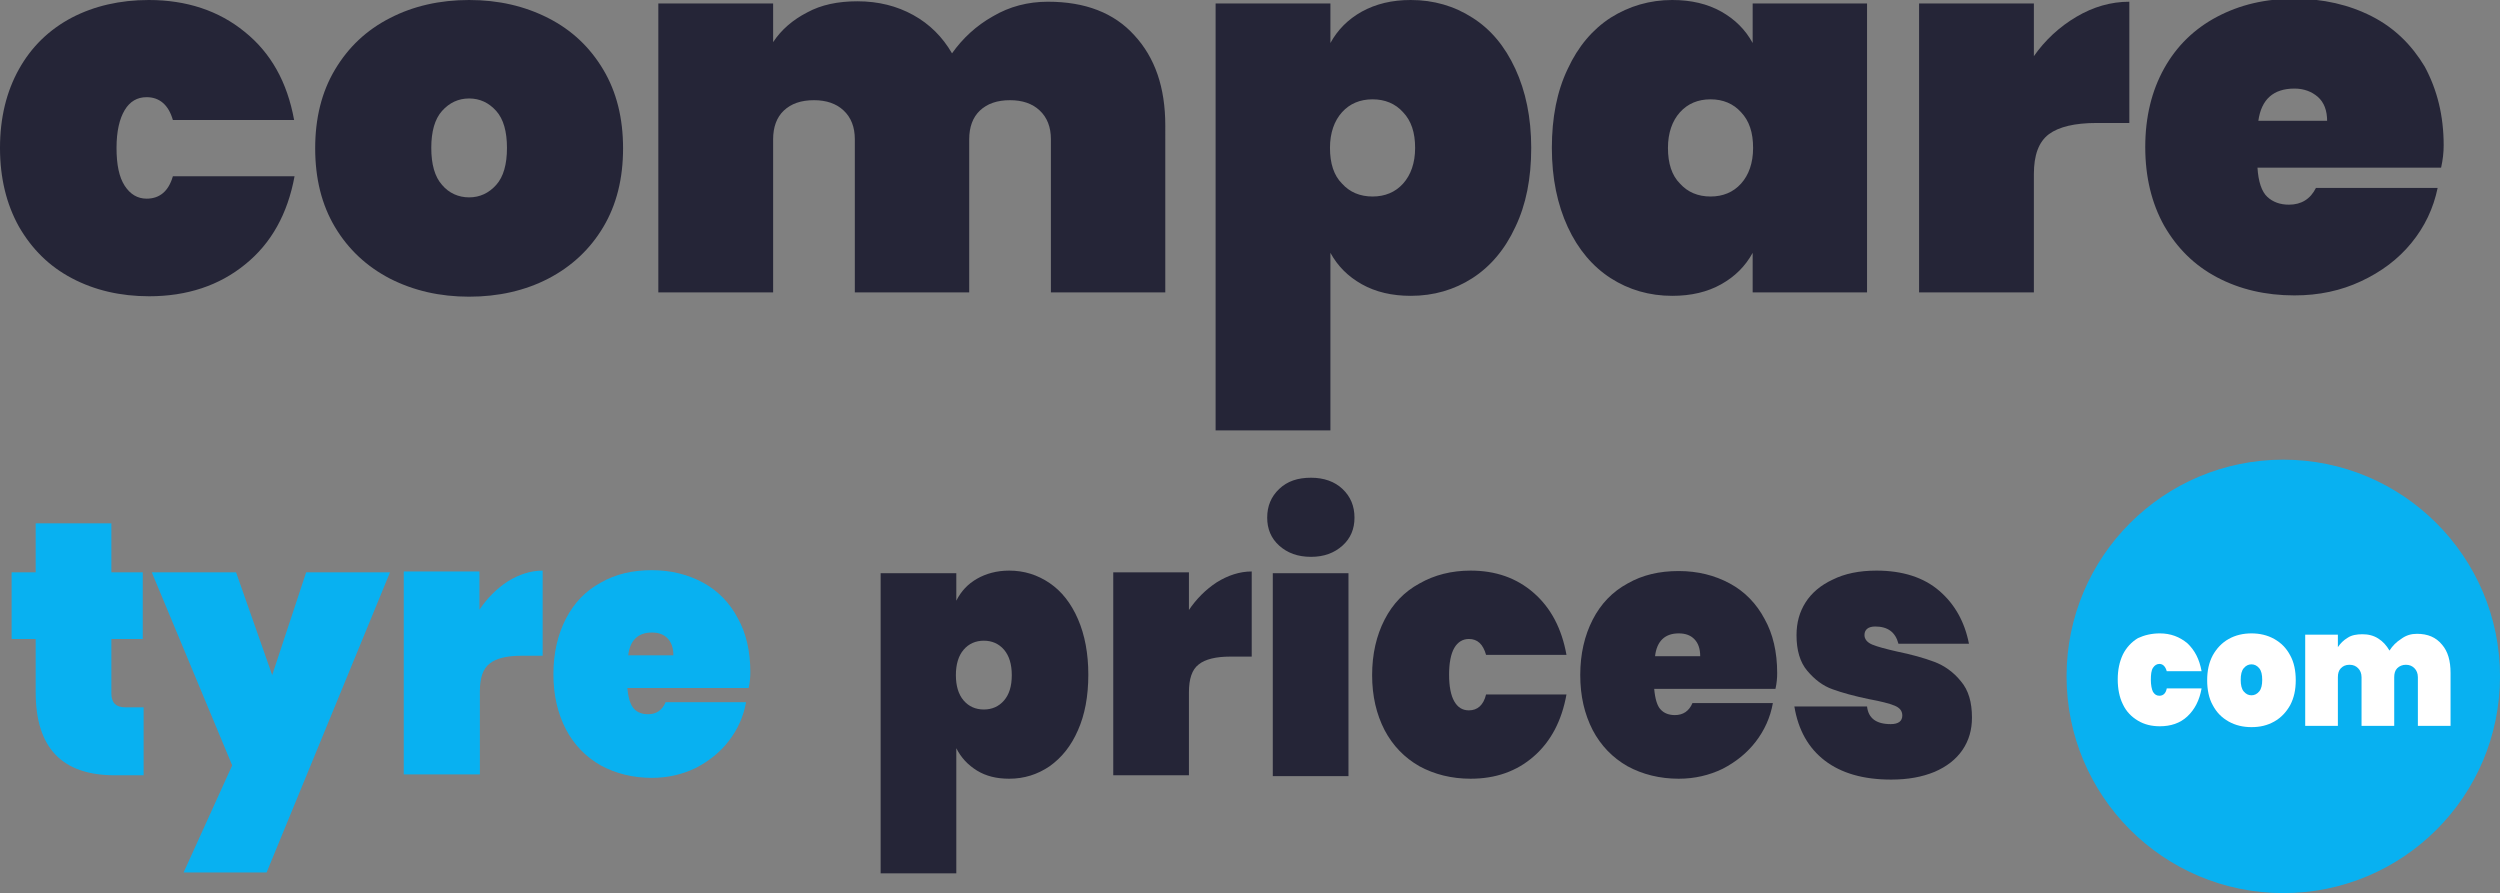
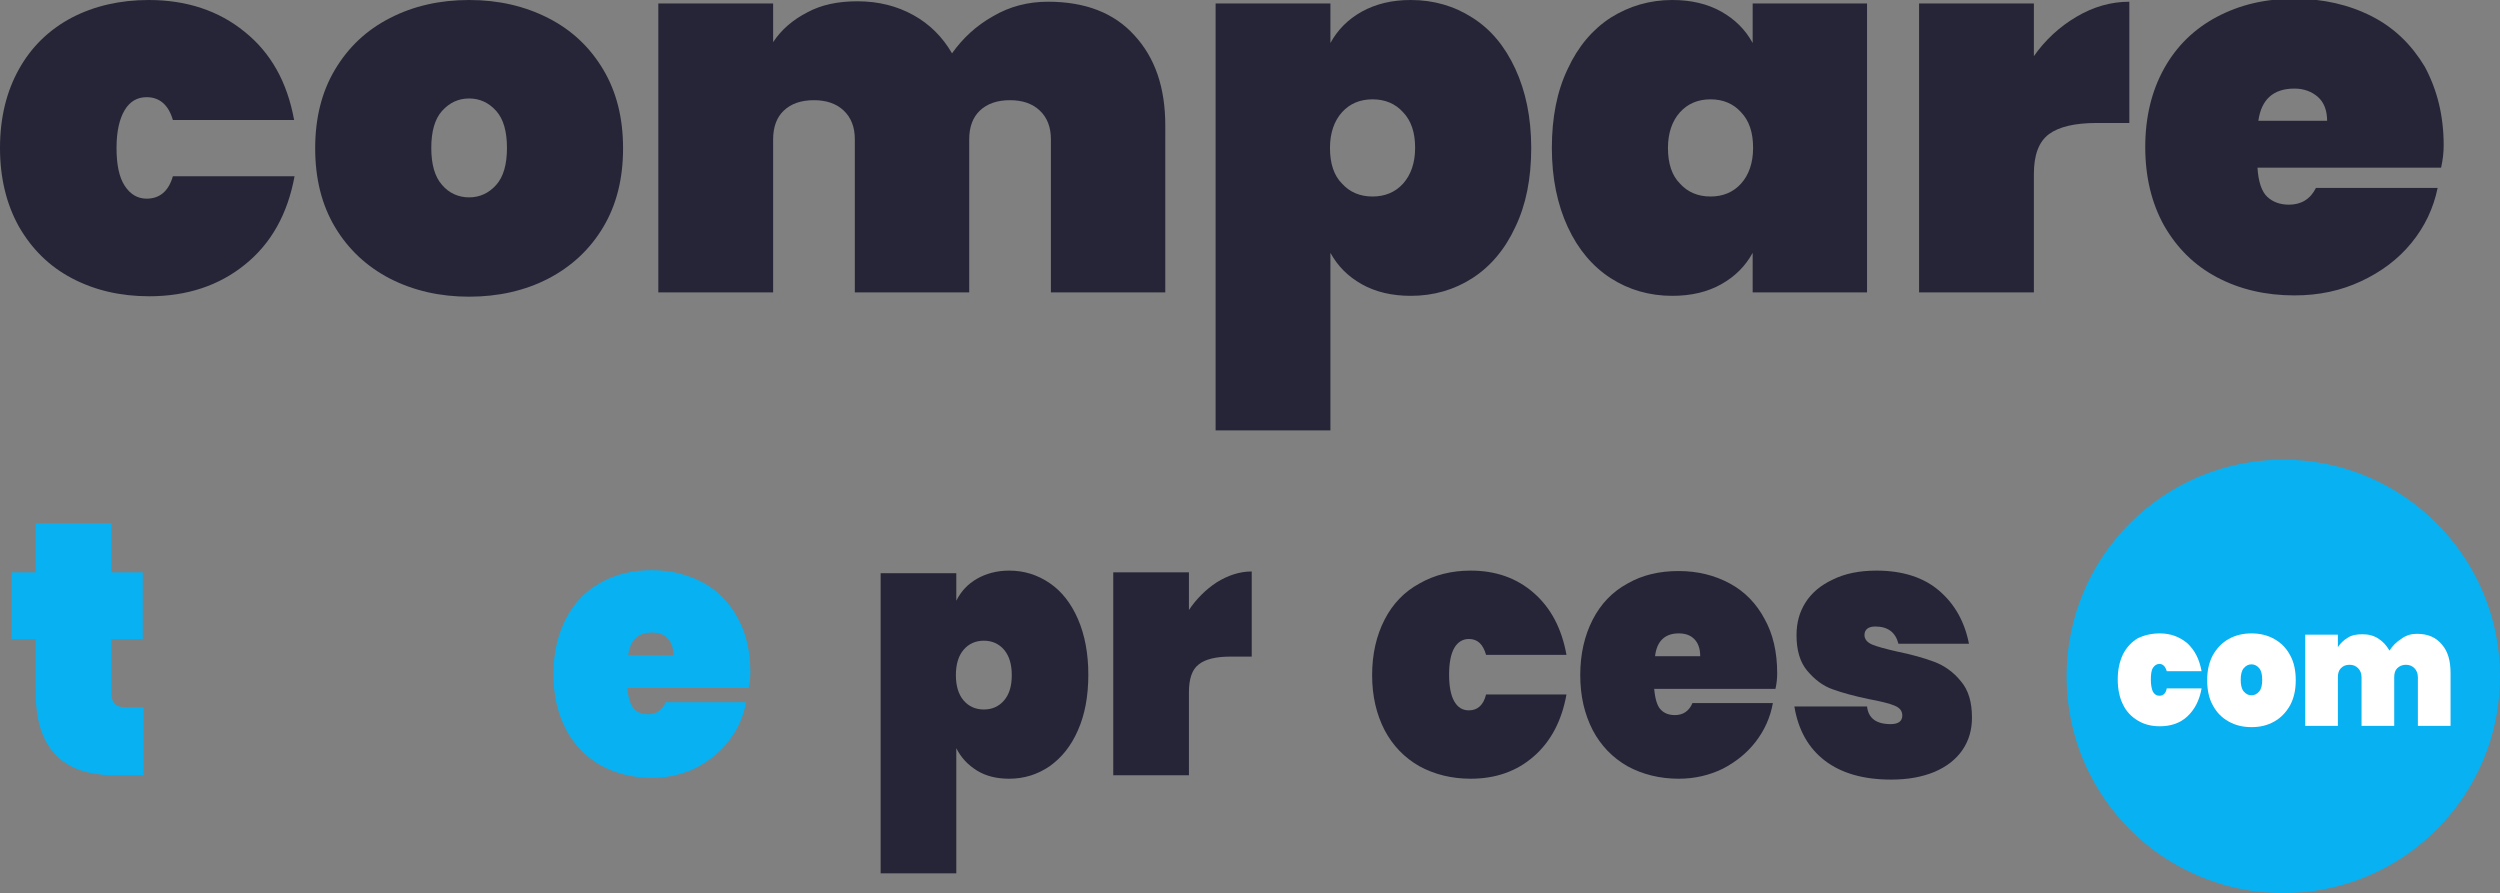
<svg xmlns="http://www.w3.org/2000/svg" version="1.1" id="Layer_1" x="0px" y="0px" viewBox="0 0 581.4 207.7" style="enable-background:new 0 0 581.4 207.7;" xml:space="preserve">
  <rect x="0" y="0" width="581.4" height="207.7" fill="#808080" stroke="none" />
  <style type="text/css">
	.st0{fill:#252537;}
	.st1{fill:#08B1F1;}
	.st2{fill:#FFFFFF;}
</style>
  <g>
    <path class="st0" d="M34.6,0c8.8,0,16.3,2.5,22.3,7.4c6.1,4.9,9.9,11.7,11.5,20.5H40.2c-1-3.5-3.1-5.3-6.1-5.3c-2.2,0-3.9,1-5.1,3   c-1.2,2-1.9,4.9-1.9,8.8c0,3.9,0.6,6.8,1.9,8.8c1.3,2,3,3,5.1,3c3,0,5.1-1.7,6.1-5.2h28.3c-1.6,8.7-5.4,15.6-11.5,20.5   c-6,4.9-13.5,7.4-22.3,7.4c-6.7,0-12.7-1.4-18-4.2c-5.3-2.8-9.3-6.8-12.3-12C1.5,47.5,0,41.4,0,34.4c0-7,1.5-13.1,4.4-18.3   c2.9-5.2,7-9.2,12.3-12C21.9,1.4,27.9,0,34.6,0L34.6,0z M34.6,0" />
    <path class="st0" d="M109.1,0c6.8,0,12.9,1.4,18.4,4.2c5.5,2.8,9.7,6.8,12.8,12c3.1,5.2,4.6,11.3,4.6,18.3c0,7-1.5,13.1-4.6,18.3   c-3.1,5.2-7.4,9.2-12.8,12c-5.4,2.8-11.6,4.2-18.4,4.2c-6.8,0-12.9-1.4-18.4-4.2c-5.4-2.8-9.7-6.8-12.8-12   c-3.1-5.2-4.6-11.3-4.6-18.3c0-7,1.5-13.1,4.6-18.3c3.1-5.2,7.3-9.2,12.8-12C96.1,1.4,102.3,0,109.1,0L109.1,0z M109.1,22.9   c-2.5,0-4.6,1-6.3,2.9c-1.7,1.9-2.5,4.8-2.5,8.6c0,3.8,0.8,6.7,2.5,8.6c1.6,1.9,3.8,2.9,6.3,2.9c2.5,0,4.6-1,6.3-2.9   c1.7-1.9,2.5-4.8,2.5-8.6c0-3.8-0.8-6.7-2.5-8.6C113.7,23.9,111.6,22.9,109.1,22.9L109.1,22.9z M109.1,22.9" />
    <path class="st0" d="M243.7,0.4c8.7,0,15.4,2.6,20.1,7.8c4.8,5.2,7.2,12.1,7.2,21V68h-26.6V32.4c0-2.9-0.9-5.1-2.6-6.7   c-1.7-1.6-4-2.4-6.9-2.4c-3,0-5.3,0.8-7,2.4c-1.7,1.6-2.5,3.9-2.5,6.7V68h-26.6V32.4c0-2.9-0.9-5.1-2.6-6.7c-1.7-1.6-4-2.4-6.9-2.4   c-3,0-5.3,0.8-7,2.4c-1.7,1.6-2.5,3.9-2.5,6.7V68h-26.7V0.8h26.7v9c1.9-2.9,4.6-5.2,7.9-6.9c3.3-1.8,7.2-2.6,11.7-2.6   c4.9,0,9.2,1.1,13,3.2c3.8,2.1,6.8,5.1,9,8.9c2.5-3.5,5.6-6.4,9.5-8.6C234.8,1.5,239.1,0.4,243.7,0.4L243.7,0.4z M243.7,0.4" />
    <path class="st0" d="M328.1,0c5.3,0,10.1,1.4,14.3,4.1c4.3,2.7,7.6,6.7,10,11.9c2.4,5.2,3.7,11.3,3.7,18.4c0,7.1-1.2,13.2-3.7,18.4   c-2.4,5.2-5.8,9.2-10,11.9c-4.2,2.7-9,4.1-14.3,4.1c-4.4,0-8.2-0.9-11.4-2.7c-3.2-1.8-5.6-4.2-7.3-7.3v41.3h-26.7V0.8h26.7V10   c1.7-3.1,4.1-5.5,7.3-7.3C320,0.9,323.7,0,328.1,0L328.1,0z M319.2,23.1c-2.9,0-5.3,1-7.1,3c-1.8,2-2.8,4.8-2.8,8.3   c0,3.6,0.9,6.4,2.8,8.3c1.8,2,4.2,3,7.1,3c2.9,0,5.3-1,7.1-3c1.8-2,2.8-4.8,2.8-8.3c0-3.6-0.9-6.3-2.8-8.3   C324.5,24.1,322.1,23.1,319.2,23.1L319.2,23.1z M319.2,23.1" />
    <path class="st0" d="M388.9,0c4.4,0,8.2,0.9,11.4,2.7c3.2,1.8,5.6,4.2,7.3,7.3V0.8h26.6V68h-26.6v-9.2c-1.7,3.1-4.1,5.5-7.3,7.3   c-3.2,1.8-7,2.7-11.4,2.7c-5.3,0-10.1-1.4-14.3-4.1c-4.2-2.7-7.6-6.7-10-11.9c-2.4-5.2-3.7-11.3-3.7-18.4c0-7.1,1.2-13.2,3.7-18.4   c2.4-5.2,5.8-9.2,10-11.9C378.9,1.4,383.7,0,388.9,0L388.9,0z M397.8,23.1c-2.9,0-5.3,1-7.1,3c-1.8,2-2.8,4.8-2.8,8.3   c0,3.6,0.9,6.4,2.8,8.3c1.8,2,4.2,3,7.1,3c2.9,0,5.3-1,7.1-3c1.8-2,2.8-4.8,2.8-8.3c0-3.6-0.9-6.3-2.8-8.3   C403.1,24.1,400.7,23.1,397.8,23.1L397.8,23.1z M397.8,23.1" />
    <path class="st0" d="M472.9,13.2c2.7-3.9,6.1-7,10-9.3c3.9-2.3,8-3.5,12.3-3.5v28.2h-7.6c-5.1,0-8.8,0.9-11.1,2.6   c-2.4,1.8-3.5,4.9-3.5,9.3V68h-26.7V0.8h26.7V13.2z M472.9,13.2" />
    <path class="st0" d="M568.3,33.8c0,1.7-0.2,3.4-0.6,5.2H525c0.2,3.3,1,5.6,2.3,6.8c1.3,1.2,3,1.8,5,1.8c2.9,0,5-1.3,6.3-3.9h28.3   c-1,4.8-3,9-6.1,12.8c-3.1,3.8-7,6.7-11.7,8.9c-4.7,2.2-9.8,3.3-15.5,3.3c-6.7,0-12.7-1.4-18-4.2c-5.3-2.8-9.3-6.8-12.3-12   c-2.9-5.2-4.4-11.3-4.4-18.3c0-7,1.5-13.1,4.4-18.3c2.9-5.2,7-9.2,12.3-12c5.3-2.8,11.2-4.2,18-4.2c6.7,0,12.7,1.4,18,4.1   c5.3,2.7,9.3,6.7,12.3,11.7C566.8,20.9,568.3,26.9,568.3,33.8L568.3,33.8z M541.2,28.2c0-2.5-0.7-4.4-2.2-5.7   c-1.4-1.2-3.2-1.9-5.4-1.9c-4.9,0-7.7,2.5-8.4,7.5H541.2z M541.2,28.2" />
    <path class="st1" d="M33.4,164.5v15.8h-6.7c-12.3,0-18.4-6.4-18.4-19.3v-12.4H2.7v-15.5h5.6v-11.4h17.6v11.4h7.3v15.5h-7.3v12.7   c0,1.1,0.3,1.9,0.8,2.4c0.5,0.5,1.3,0.8,2.5,0.8H33.4z M33.4,164.5" />
-     <path class="st1" d="M54.9,133.1l8.4,23.9l7.9-23.9h19.5L62,202.9H42.7L54,178l-18.7-44.9H54.9z M54.9,133.1" />
-     <path class="st1" d="M111.5,141.8c1.8-2.7,4-4.9,6.6-6.6c2.6-1.6,5.3-2.5,8.1-2.5v19.8h-5c-3.3,0-5.8,0.6-7.3,1.8   c-1.6,1.2-2.3,3.4-2.3,6.5v19.3H93.9v-47.2h17.6V141.8z M111.5,141.8" />
    <path class="st1" d="M174.5,156.3c0,1.2-0.1,2.4-0.4,3.7h-28.2c0.2,2.3,0.7,3.9,1.5,4.8c0.8,0.9,2,1.3,3.3,1.3   c1.9,0,3.3-0.9,4.1-2.8h18.7c-0.6,3.4-2,6.4-4,9c-2,2.6-4.6,4.7-7.7,6.3c-3.1,1.5-6.5,2.3-10.2,2.3c-4.4,0-8.4-1-11.9-2.9   c-3.5-2-6.2-4.8-8.1-8.4c-1.9-3.7-2.9-7.9-2.9-12.8c0-4.9,1-9.2,2.9-12.9c1.9-3.7,4.6-6.5,8.1-8.4c3.5-2,7.4-2.9,11.9-2.9   c4.4,0,8.4,1,11.9,2.9c3.5,1.9,6.2,4.7,8.1,8.3C173.5,147.2,174.5,151.4,174.5,156.3L174.5,156.3z M156.6,152.4   c0-1.8-0.5-3.1-1.4-4c-0.9-0.9-2.1-1.3-3.6-1.3c-3.2,0-5.1,1.8-5.5,5.3H156.6z M156.6,152.4" />
    <path class="st0" d="M234.7,132.7c3.5,0,6.6,1,9.4,2.9c2.8,1.9,5,4.7,6.6,8.4c1.6,3.7,2.4,8,2.4,12.9c0,5-0.8,9.3-2.4,12.9   c-1.6,3.7-3.8,6.4-6.6,8.4c-2.8,1.9-5.9,2.9-9.4,2.9c-2.9,0-5.4-0.6-7.5-1.9c-2.1-1.3-3.7-3-4.8-5.2v29.1h-17.6v-69.8h17.6v6.4   c1.1-2.2,2.7-3.9,4.8-5.1C229.3,133.4,231.8,132.7,234.7,132.7L234.7,132.7z M228.8,149c-1.9,0-3.5,0.7-4.7,2.1   c-1.2,1.4-1.8,3.4-1.8,5.9c0,2.5,0.6,4.5,1.8,5.9c1.2,1.4,2.8,2.1,4.7,2.1c1.9,0,3.5-0.7,4.7-2.1c1.2-1.4,1.8-3.3,1.8-5.9   c0-2.5-0.6-4.5-1.8-5.9C232.3,149.7,230.7,149,228.8,149L228.8,149z M228.8,149" />
    <path class="st0" d="M276.4,142c1.8-2.7,4-4.9,6.6-6.6c2.6-1.6,5.3-2.5,8.1-2.5v19.8h-5c-3.3,0-5.8,0.6-7.3,1.8   c-1.6,1.2-2.3,3.4-2.3,6.5v19.3h-17.6v-47.2h17.6V142z M276.4,142" />
-     <path class="st0" d="M294.7,120.4c0-2.7,0.9-4.9,2.8-6.7c1.9-1.8,4.3-2.6,7.4-2.6c3,0,5.5,0.9,7.3,2.6c1.9,1.8,2.8,4,2.8,6.7   c0,2.6-0.9,4.8-2.8,6.5c-1.9,1.7-4.3,2.6-7.3,2.6c-3.1,0-5.5-0.9-7.4-2.6C295.6,125.2,294.7,123,294.7,120.4L294.7,120.4z    M313.6,133.3v47.2H296v-47.2H313.6z M313.6,133.3" />
    <path class="st0" d="M342,132.7c5.8,0,10.7,1.7,14.7,5.2c4,3.5,6.5,8.3,7.6,14.4h-18.7c-0.7-2.5-2-3.7-4-3.7   c-1.4,0-2.6,0.7-3.4,2.1c-0.8,1.4-1.2,3.5-1.2,6.2c0,2.7,0.4,4.8,1.2,6.2c0.8,1.4,1.9,2.1,3.4,2.1c2,0,3.4-1.2,4-3.7h18.7   c-1.1,6.1-3.6,10.9-7.6,14.4c-4,3.5-8.9,5.2-14.7,5.2c-4.4,0-8.4-1-11.9-2.9c-3.5-2-6.2-4.8-8.1-8.4c-1.9-3.7-2.9-7.9-2.9-12.8   c0-4.9,1-9.2,2.9-12.9c1.9-3.7,4.6-6.5,8.1-8.4C333.6,133.7,337.6,132.7,342,132.7L342,132.7z M342,132.7" />
    <path class="st0" d="M413.3,156.5c0,1.2-0.1,2.4-0.4,3.7h-28.2c0.2,2.3,0.7,4,1.5,4.8c0.8,0.9,2,1.3,3.3,1.3c1.9,0,3.3-0.9,4.1-2.8   h18.7c-0.6,3.4-2,6.4-4,9c-2,2.6-4.6,4.7-7.7,6.3c-3.1,1.5-6.5,2.3-10.2,2.3c-4.4,0-8.4-1-11.9-2.9c-3.5-2-6.2-4.8-8.1-8.4   c-1.9-3.7-2.9-7.9-2.9-12.8c0-4.9,1-9.2,2.9-12.9c1.9-3.7,4.6-6.5,8.1-8.4c3.5-2,7.4-2.9,11.9-2.9c4.4,0,8.4,1,11.9,2.9   c3.5,1.9,6.2,4.7,8.1,8.3C412.3,147.4,413.3,151.6,413.3,156.5L413.3,156.5z M395.4,152.6c0-1.8-0.5-3.1-1.4-4   c-0.9-0.9-2.1-1.3-3.6-1.3c-3.2,0-5.1,1.8-5.5,5.3H395.4z M395.4,152.6" />
    <path class="st0" d="M436.4,132.7c6.1,0,11,1.6,14.6,4.7c3.6,3.1,5.9,7.2,6.9,12.3h-16.4c-0.7-2.7-2.5-4-5.4-4   c-1.6,0-2.5,0.7-2.5,2c0,0.9,0.6,1.7,1.8,2.2c1.2,0.5,3.1,1,5.7,1.6c3.4,0.7,6.3,1.5,8.7,2.4c2.4,0.9,4.5,2.4,6.2,4.5   c1.8,2.1,2.6,4.9,2.6,8.5c0,2.8-0.7,5.3-2.2,7.5c-1.5,2.2-3.7,3.9-6.5,5.1c-2.9,1.2-6.2,1.8-10.1,1.8c-6.5,0-11.6-1.5-15.4-4.4   c-3.8-2.9-6.2-7.1-7.1-12.6h16.9c0.3,2.7,2.1,4.1,5.5,4.1c1.8,0,2.7-0.7,2.7-2c0-1.1-0.6-1.8-1.8-2.3c-1.2-0.5-3.2-1-5.9-1.5   c-3.4-0.7-6.3-1.5-8.5-2.3c-2.3-0.8-4.2-2.3-5.9-4.3c-1.7-2-2.5-4.8-2.5-8.3c0-2.9,0.7-5.4,2.1-7.6c1.4-2.2,3.5-4,6.3-5.3   C429,133.4,432.4,132.7,436.4,132.7L436.4,132.7z M436.4,132.7" />
    <path class="st1" d="M581.4,157.3c0,27.9-22.6,50.4-50.4,50.4c-27.9,0-50.4-22.6-50.4-50.4c0-27.9,22.6-50.4,50.4-50.4   C558.8,106.9,581.4,129.5,581.4,157.3L581.4,157.3z M581.4,157.3" />
    <path class="st2" d="M502.3,147.3c2.5,0,4.6,0.8,6.4,2.3c1.7,1.6,2.8,3.7,3.3,6.5h-8.1c-0.3-1.1-0.9-1.7-1.7-1.7   c-0.6,0-1.1,0.3-1.5,0.9c-0.4,0.6-0.5,1.6-0.5,2.8c0,1.2,0.2,2.2,0.5,2.8c0.4,0.6,0.8,0.9,1.5,0.9c0.9,0,1.5-0.6,1.7-1.7h8.1   c-0.5,2.8-1.6,4.9-3.3,6.5c-1.7,1.6-3.9,2.3-6.4,2.3c-1.9,0-3.6-0.4-5.1-1.3c-1.5-0.9-2.7-2.1-3.5-3.8c-0.8-1.6-1.2-3.6-1.2-5.8   c0-2.2,0.4-4.1,1.2-5.8c0.8-1.6,2-2.9,3.5-3.8C498.7,147.7,500.4,147.3,502.3,147.3L502.3,147.3z M502.3,147.3" />
    <path class="st2" d="M523.6,147.3c1.9,0,3.7,0.4,5.3,1.3c1.6,0.9,2.8,2.1,3.7,3.8c0.9,1.6,1.3,3.6,1.3,5.8c0,2.2-0.4,4.1-1.3,5.8   c-0.9,1.6-2.1,2.9-3.7,3.8c-1.6,0.9-3.3,1.3-5.3,1.3c-1.9,0-3.7-0.4-5.3-1.3c-1.6-0.9-2.8-2.1-3.7-3.8c-0.9-1.6-1.3-3.6-1.3-5.8   c0-2.2,0.4-4.1,1.3-5.8c0.9-1.6,2.1-2.9,3.7-3.8C519.9,147.7,521.7,147.3,523.6,147.3L523.6,147.3z M523.6,154.5   c-0.7,0-1.3,0.3-1.8,0.9c-0.5,0.6-0.7,1.5-0.7,2.7c0,1.2,0.2,2.1,0.7,2.7c0.5,0.6,1.1,0.9,1.8,0.9c0.7,0,1.3-0.3,1.8-0.9   c0.5-0.6,0.7-1.5,0.7-2.7c0-1.2-0.2-2.1-0.7-2.7C524.9,154.8,524.3,154.5,523.6,154.5L523.6,154.5z M523.6,154.5" />
    <path class="st2" d="M562.1,147.4c2.5,0,4.4,0.8,5.8,2.5c1.4,1.6,2,3.8,2,6.6v12.3h-7.6v-11.3c0-0.9-0.3-1.6-0.8-2.1   c-0.5-0.5-1.1-0.8-2-0.8c-0.8,0-1.5,0.3-2,0.8c-0.5,0.5-0.7,1.2-0.7,2.1v11.3h-7.6v-11.3c0-0.9-0.3-1.6-0.8-2.1   c-0.5-0.5-1.1-0.8-2-0.8c-0.9,0-1.5,0.3-2,0.8c-0.5,0.5-0.7,1.2-0.7,2.1v11.3h-7.6v-21.2h7.6v2.9c0.6-0.9,1.3-1.6,2.3-2.2   c0.9-0.6,2.1-0.8,3.4-0.8c1.4,0,2.6,0.3,3.7,1c1.1,0.7,1.9,1.6,2.6,2.8c0.7-1.1,1.6-2,2.7-2.7C559.6,147.7,560.8,147.4,562.1,147.4   L562.1,147.4z M562.1,147.4" />
  </g>
</svg>